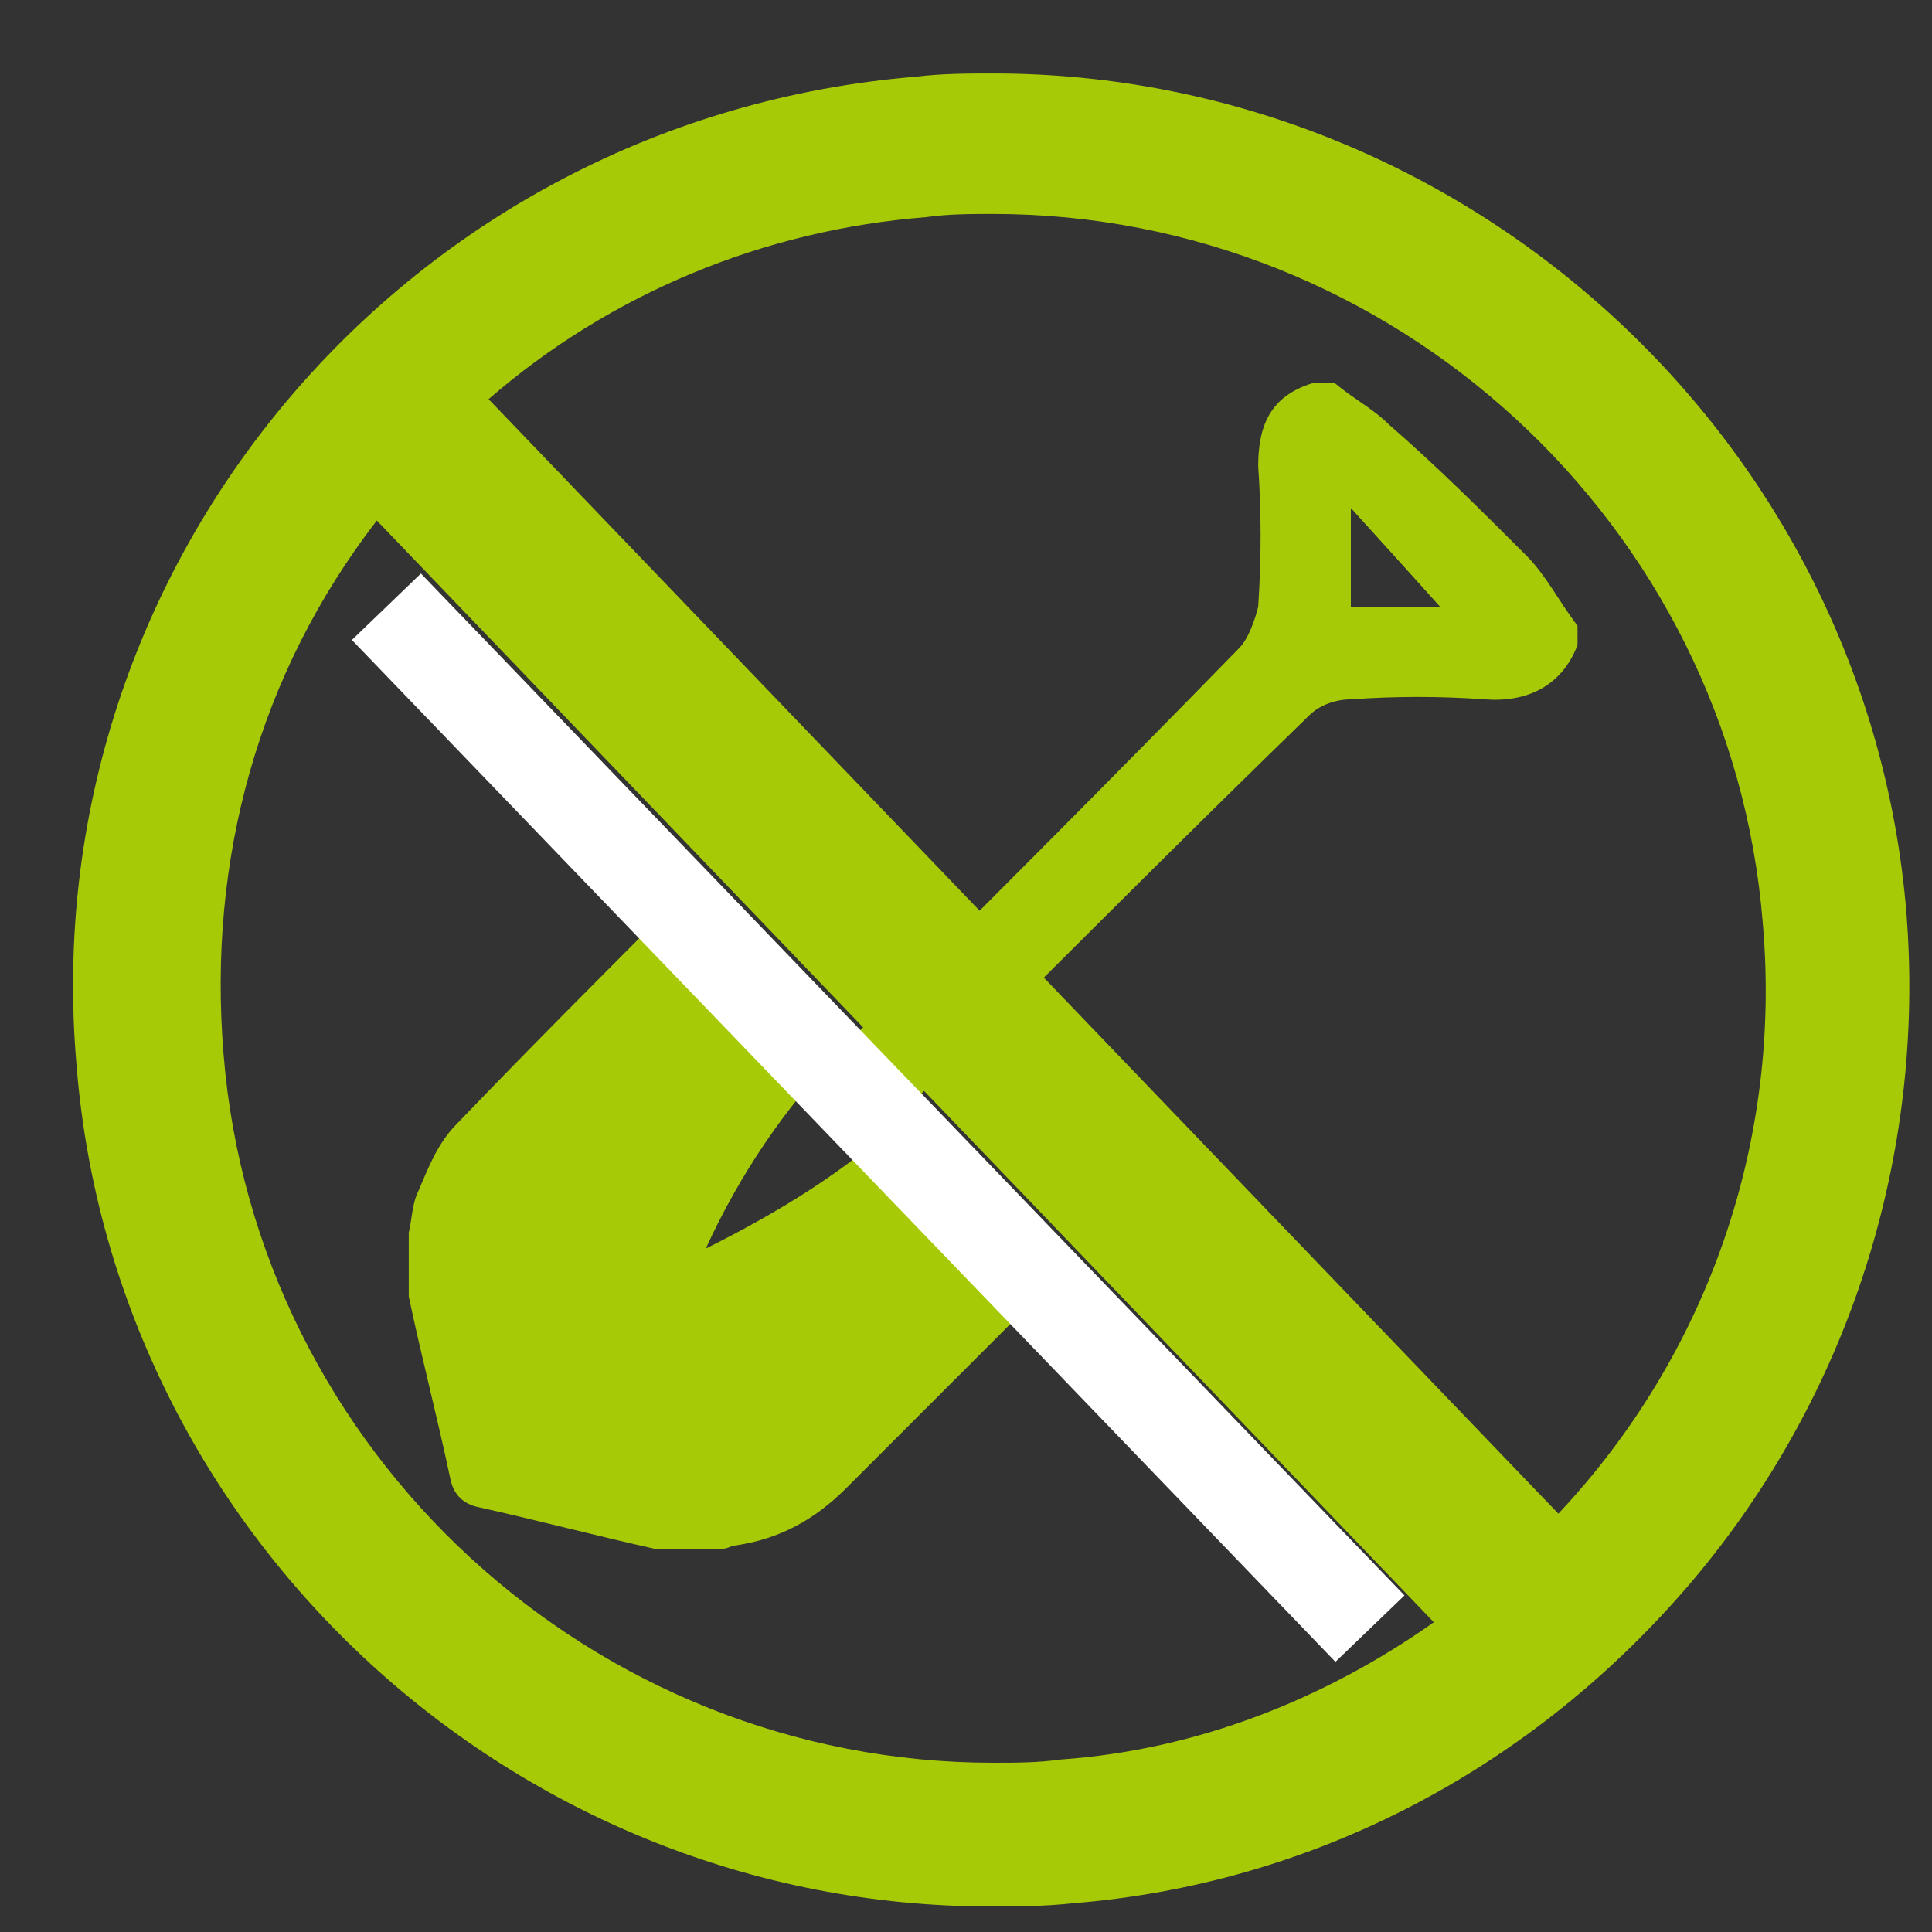
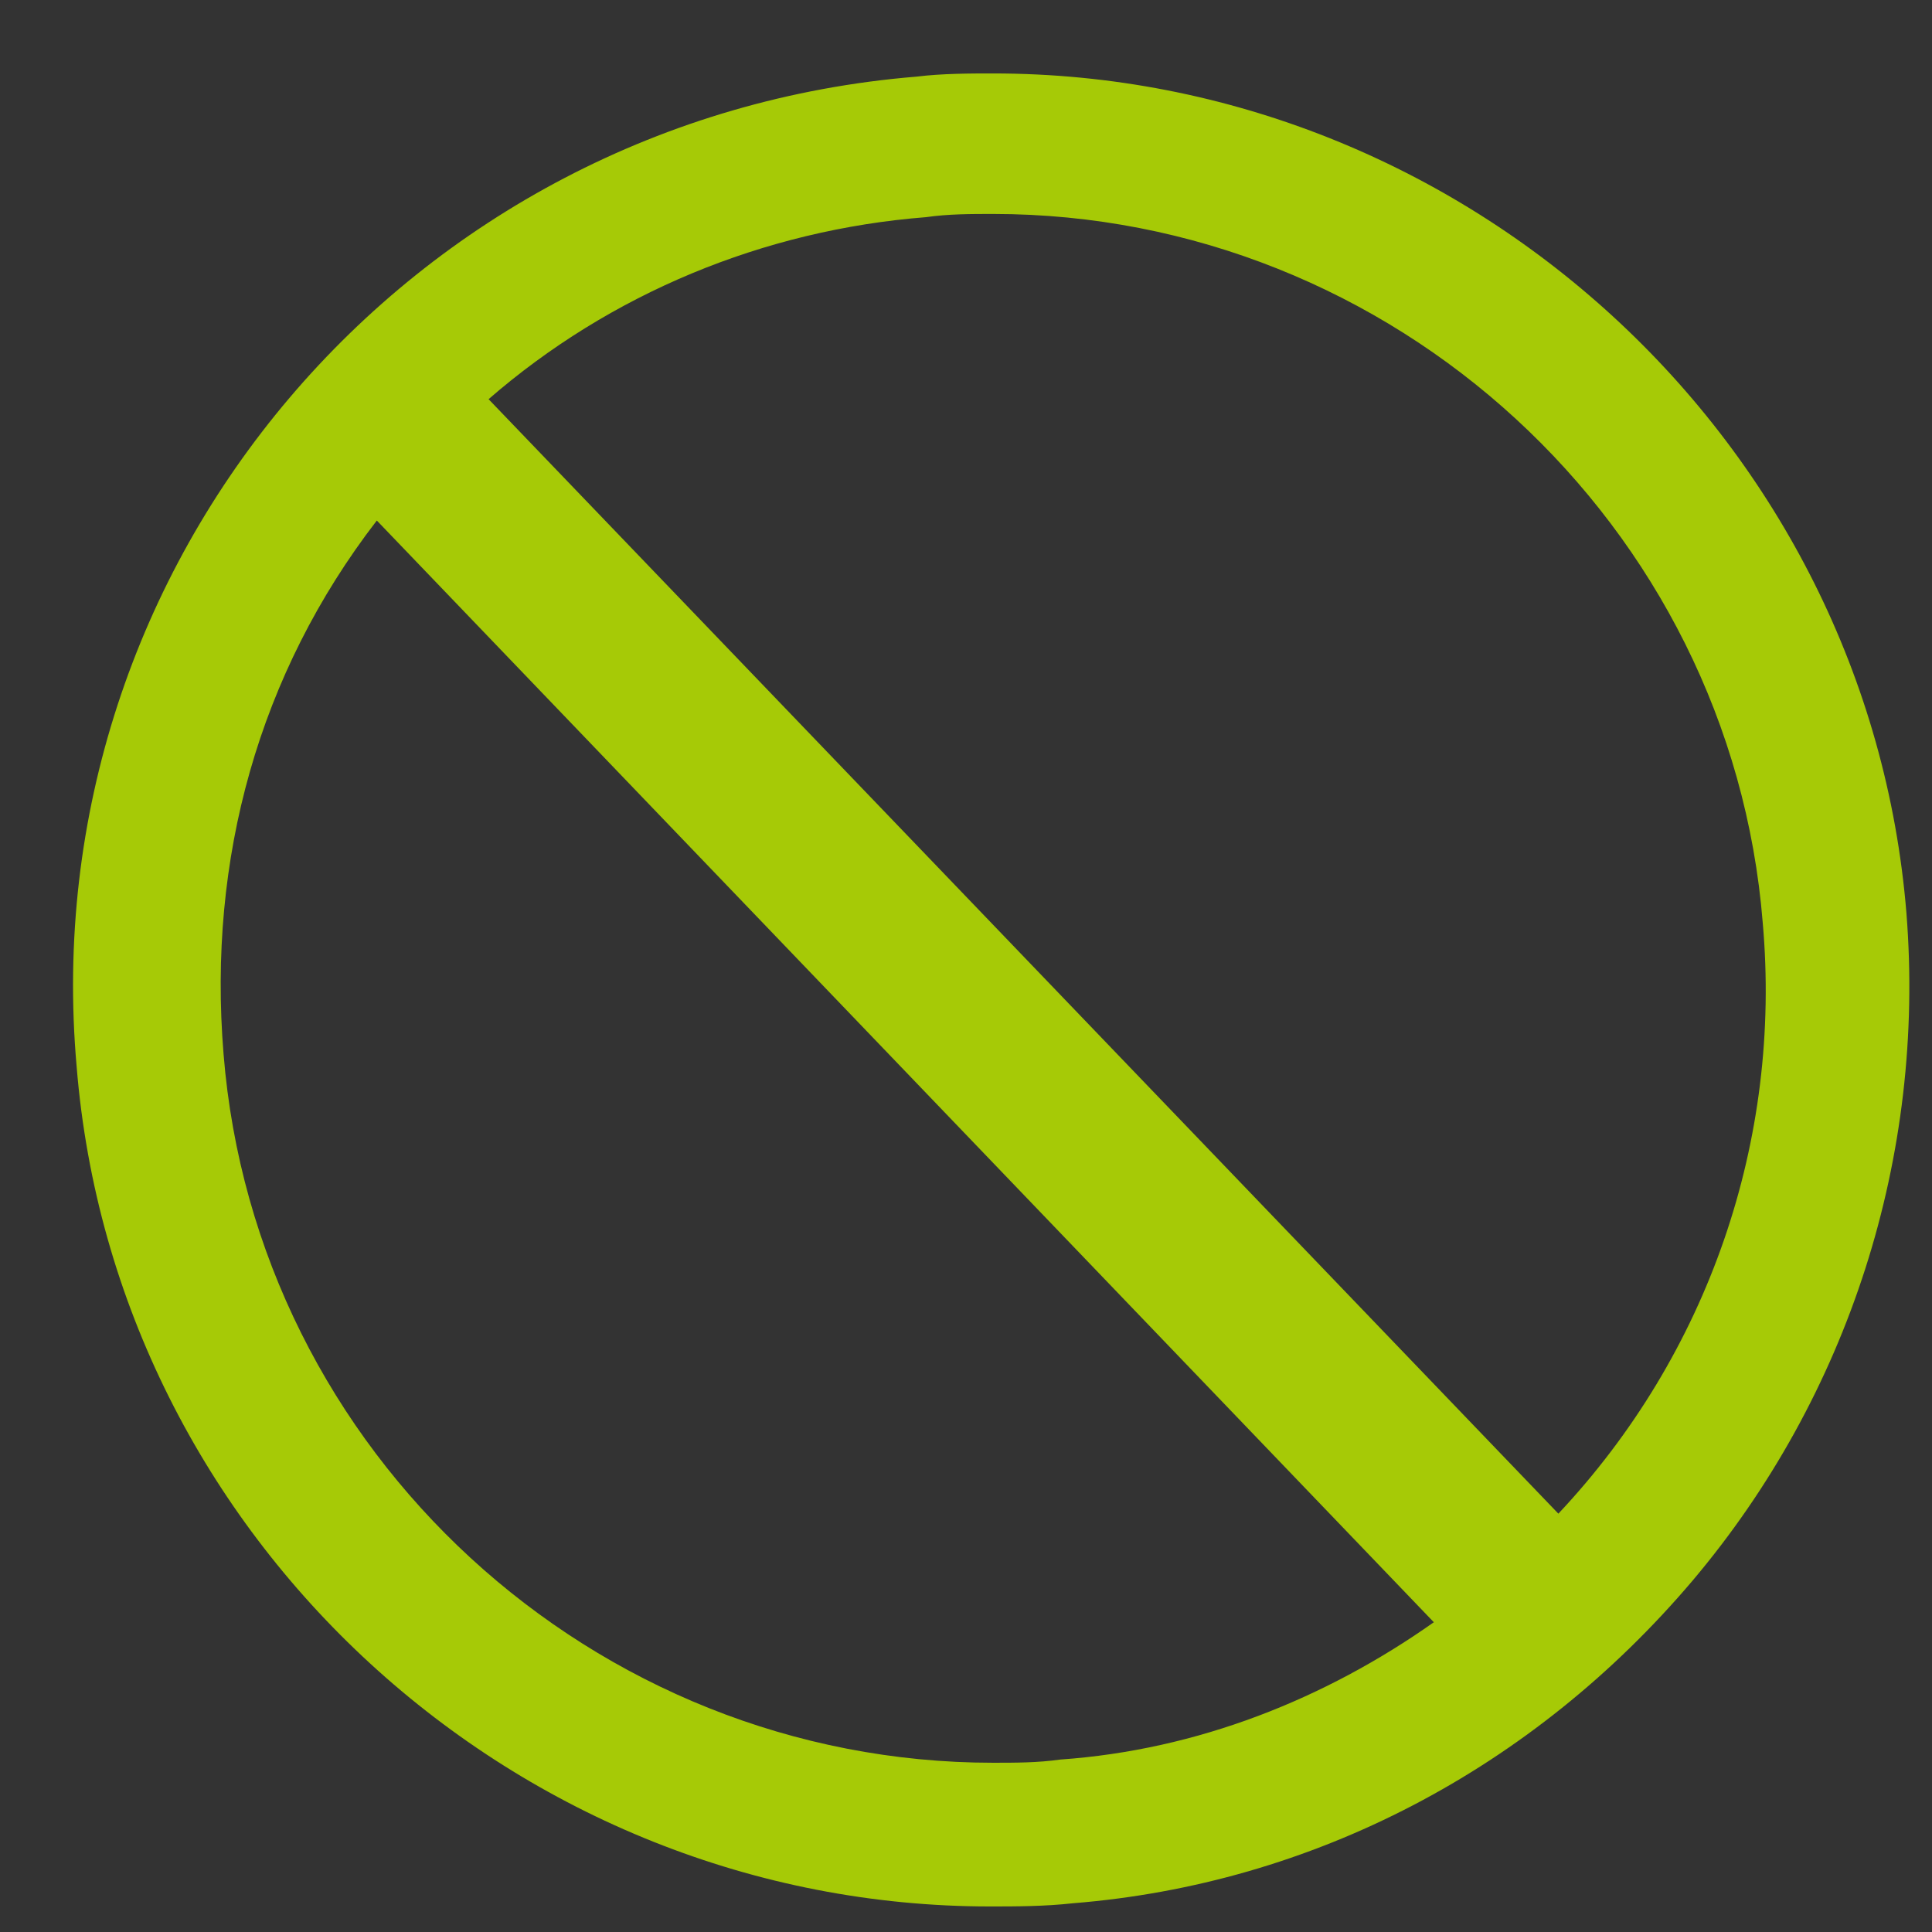
<svg xmlns="http://www.w3.org/2000/svg" id="Layer_1" x="0px" y="0px" viewBox="0 0 60.5 60.5" style="enable-background:new 0 0 60.5 60.5;" xml:space="preserve">
  <rect x="0" y="0" width="60.5" height="60.5" fill="#333333" stroke="none" />
  <style type="text/css"> .st0{fill:#A6CA06;} .st1{fill:none;stroke:#FFFFFF;stroke-width:3;stroke-miterlimit:10;} </style>
-   <path class="st0" d="M12.8,38.6c0.1-0.4,0.1-0.9,0.3-1.3c0.3-0.7,0.6-1.5,1.2-2.1c2.3-2.4,4.6-4.7,6.9-7c0.1-0.1,0.1-0.1,0.2-0.1 c1.6,1.6,3.2,3.2,4.8,4.9c-1.6,1.7-3,3.7-4.1,6.1c2.4-1.2,4.3-2.4,6.1-4c1.6,1.7,3.2,3.3,4.9,4.9c-1.2,1.2-2.5,2.5-3.9,3.9 c-0.9,0.9-1.8,1.8-2.7,2.7c-1,1-2.1,1.6-3.5,1.8c-0.1,0-0.2,0.1-0.4,0.1c-0.7,0-1.4,0-2.1,0c-1.8-0.4-3.7-0.9-5.5-1.3 c-0.5-0.1-0.8-0.4-0.9-0.9c-0.4-1.9-0.9-3.8-1.3-5.7C12.8,39.9,12.8,39.2,12.8,38.6z" />
-   <path class="st0" d="M49.3,20.1c-0.5,1.3-1.5,1.7-2.9,1.7c-1.4-0.1-2.8-0.1-4.2,0c-0.4,0-0.9,0.2-1.3,0.5c-4,3.9-7.9,7.9-11.9,11.8 c-0.2,0.2-0.4,0.4-0.7,0.6c-0.6-0.7-1.2-1.3-1.9-1.9c0.2-0.2,0.4-0.4,0.6-0.6c3.9-3.9,7.9-7.9,11.8-11.9c0.3-0.3,0.5-0.9,0.6-1.3 c0.1-1.5,0.1-3,0-4.4c0-1.3,0.4-2.2,1.7-2.6c0.2,0,0.4,0,0.6,0c0.6,0.4,1.2,0.8,1.7,1.3c1.4,1.4,2.9,2.7,4.3,4.1 c0.6,0.6,1,1.4,1.5,2C49.3,19.7,49.3,19.9,49.3,20.1z M45.1,19c-0.8-0.9-1.8-2-2.8-3.1c0,1.1,0,2.1,0,3.1C43.3,19,44.3,19,45.1,19z" />
  <g>
    <path class="st0" d="M31,59.7c-14.8,0-27.4-11.5-28.6-26.3C1,17.6,12.8,3.7,28.7,2.4c0.8-0.1,1.7-0.1,2.4-0.1 c14.8,0,27.4,11.5,28.6,26.3c0.6,7.6-1.8,15.1-6.7,20.9c-5,5.9-11.9,9.5-19.4,10.1C32.7,59.7,31.8,59.7,31,59.7L31,59.7z M11.8,16.3C8.1,21.1,6.5,26.9,7,33c1,12.5,11.6,22.2,24.1,22.2c0.7,0,1.4,0,2.1-0.1c4.3-0.3,8.3-1.9,11.7-4.3L11.8,16.3z M48.8,47.4c4.7-5,7-11.7,6.4-18.5c-1-12.5-11.6-22.2-24.1-22.2c-0.7,0-1.4,0-2.1,0.1c-5.1,0.4-9.9,2.4-13.7,5.7L48.8,47.4z" />
  </g>
-   <path class="st0" d="M47.8,17.4c-1.4-1.4-2.8-2.8-4.3-4.1c-0.5-0.5-1.1-0.8-1.7-1.3h-0.6c-1.3,0.4-1.7,1.3-1.7,2.6 c0.1,1.5,0.1,3,0,4.4c0,0.5-0.2,1-0.6,1.3C37.2,22,32.7,26.5,28.3,31c0.1,0.1,0.1,0.3,0.2,0.4c0.1,0.2,0.1,0.5,0.2,0.7 c0.4-0.4,0.6-0.6,0.6-0.6c0.1,0.4,0.3,0.8,0.6,1.2c0.1,0.1,0.2,0.3,0.3,0.4c3.6-3.6,7.2-7.2,10.8-10.7c0.3-0.3,0.8-0.5,1.3-0.5 c1.4-0.1,2.8-0.1,4.2,0c1.3,0.1,2.4-0.4,2.9-1.7v-0.6C48.8,18.8,48.4,18,47.8,17.4z M42.3,19v-3.1c1,1.1,1.9,2.1,2.8,3.1H42.3z" />
-   <line class="st1" x1="12.1" y1="19" x2="42.9" y2="51" />
</svg>